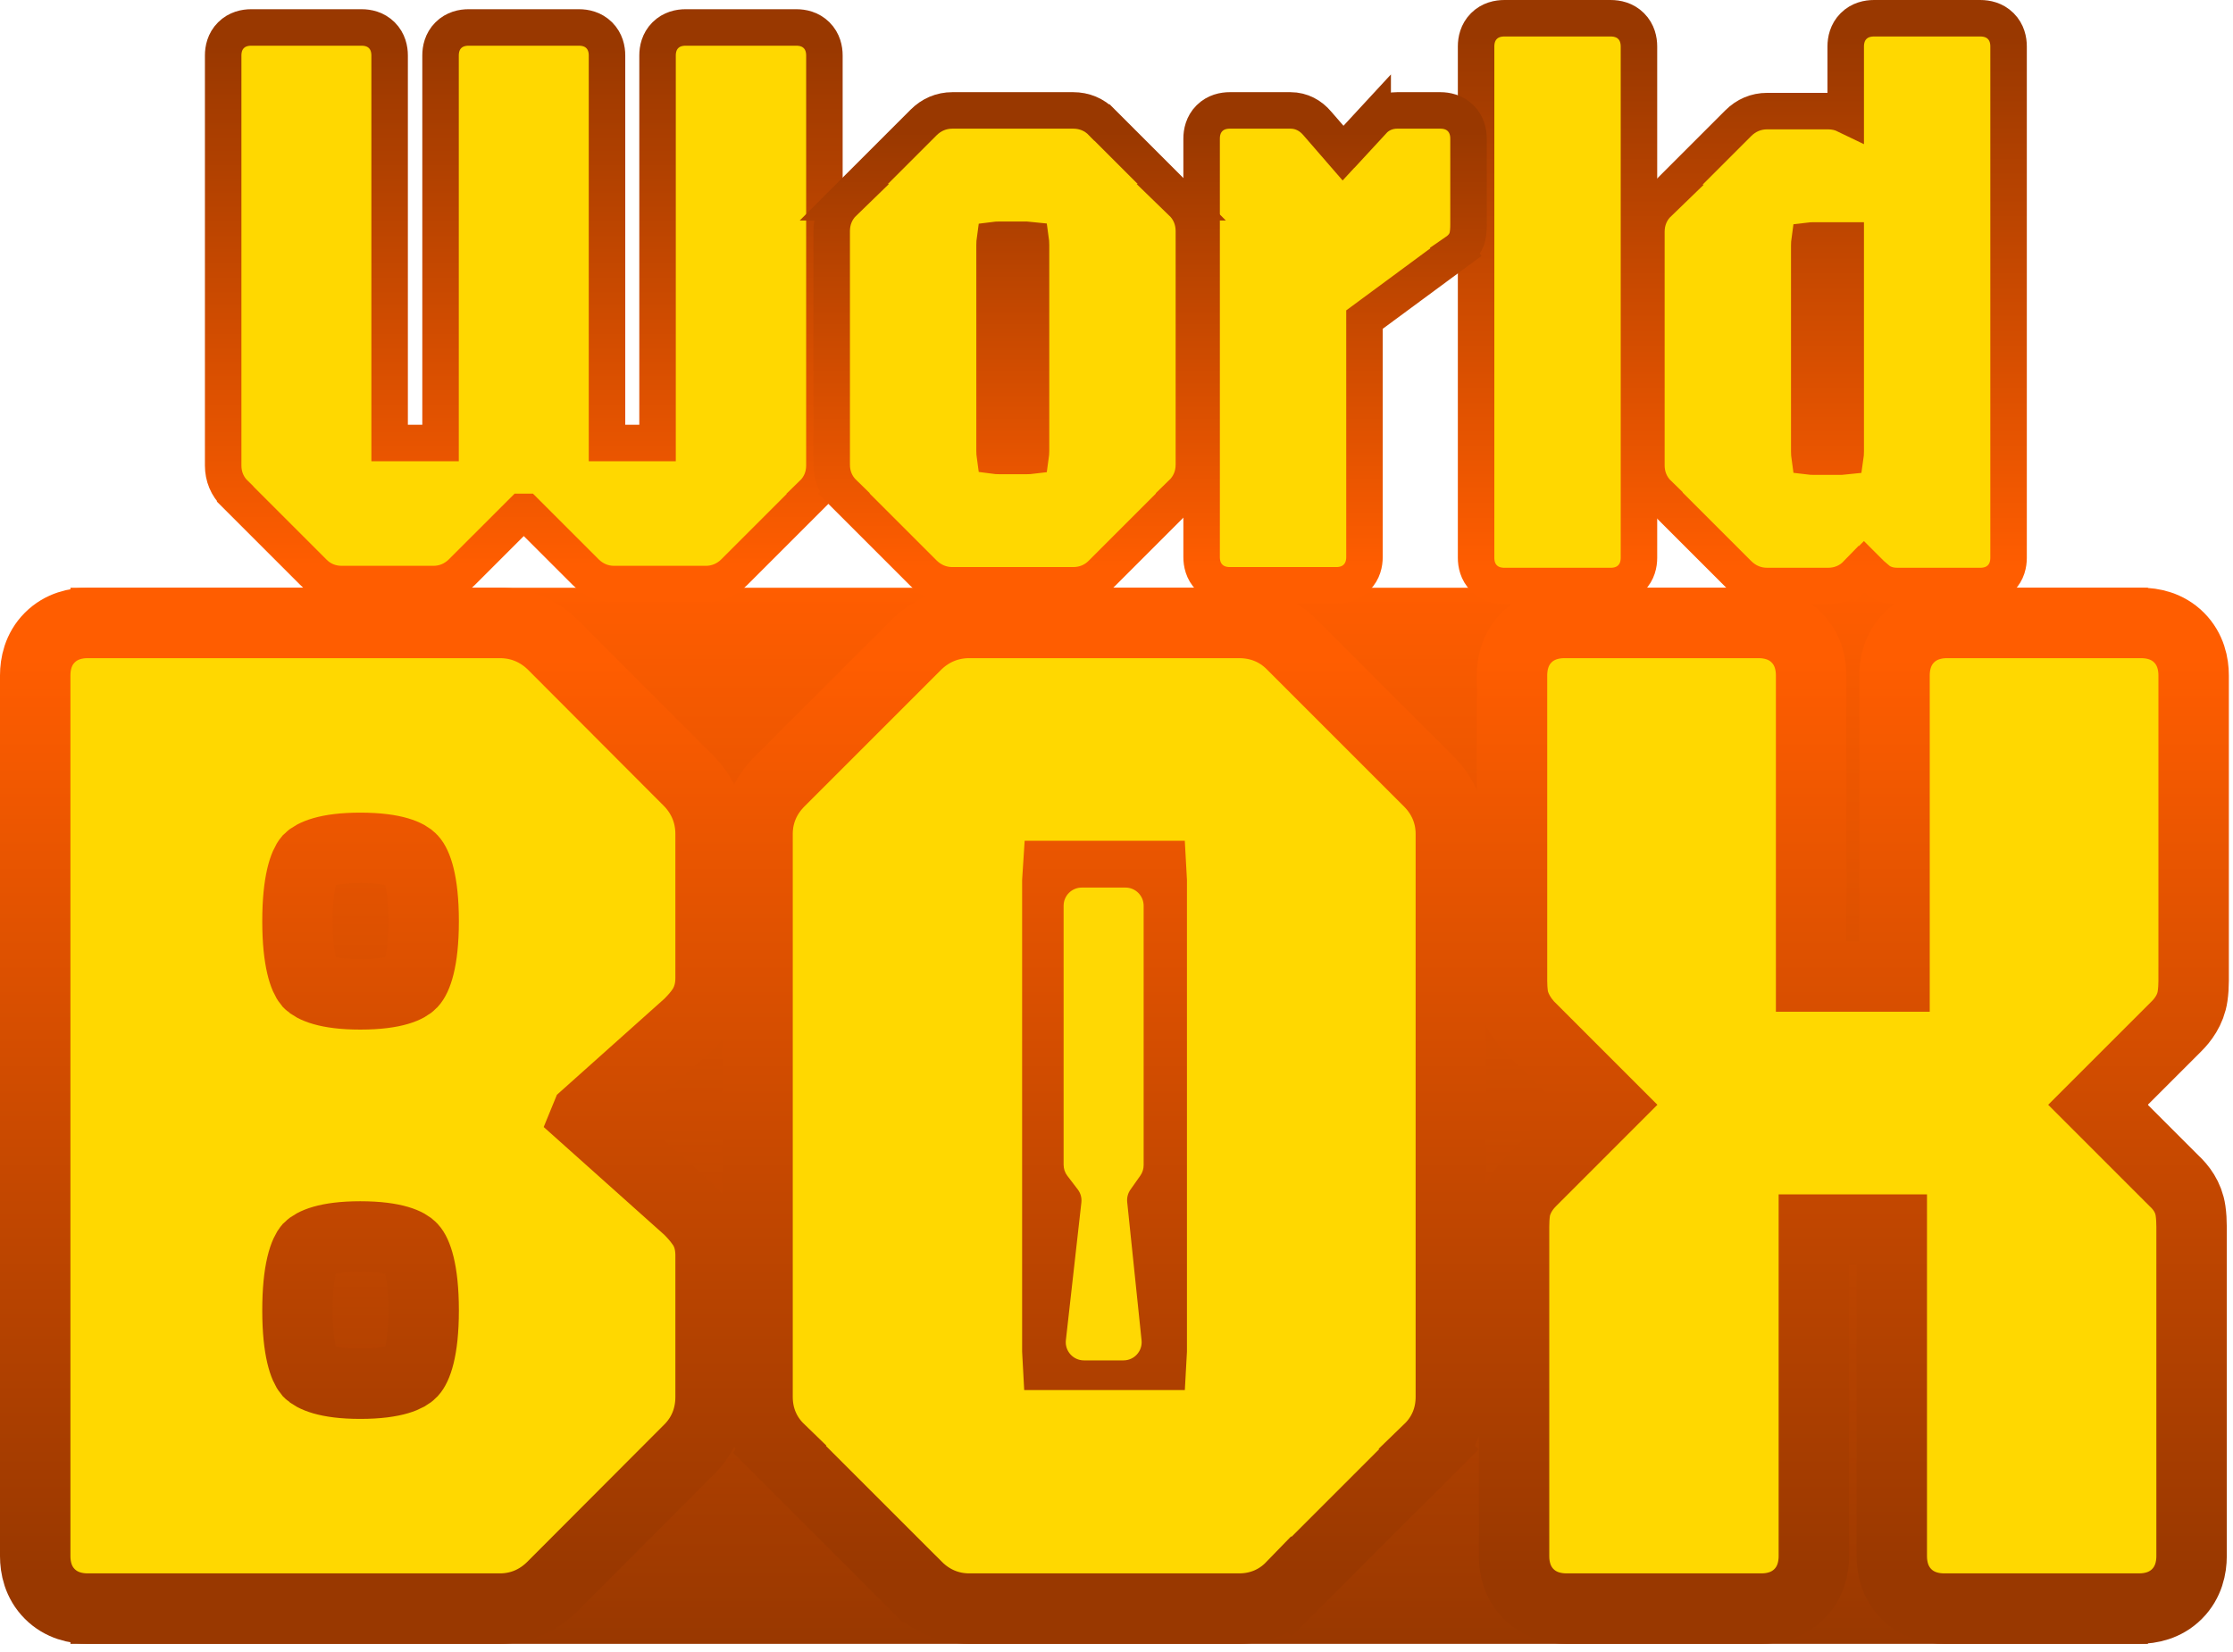
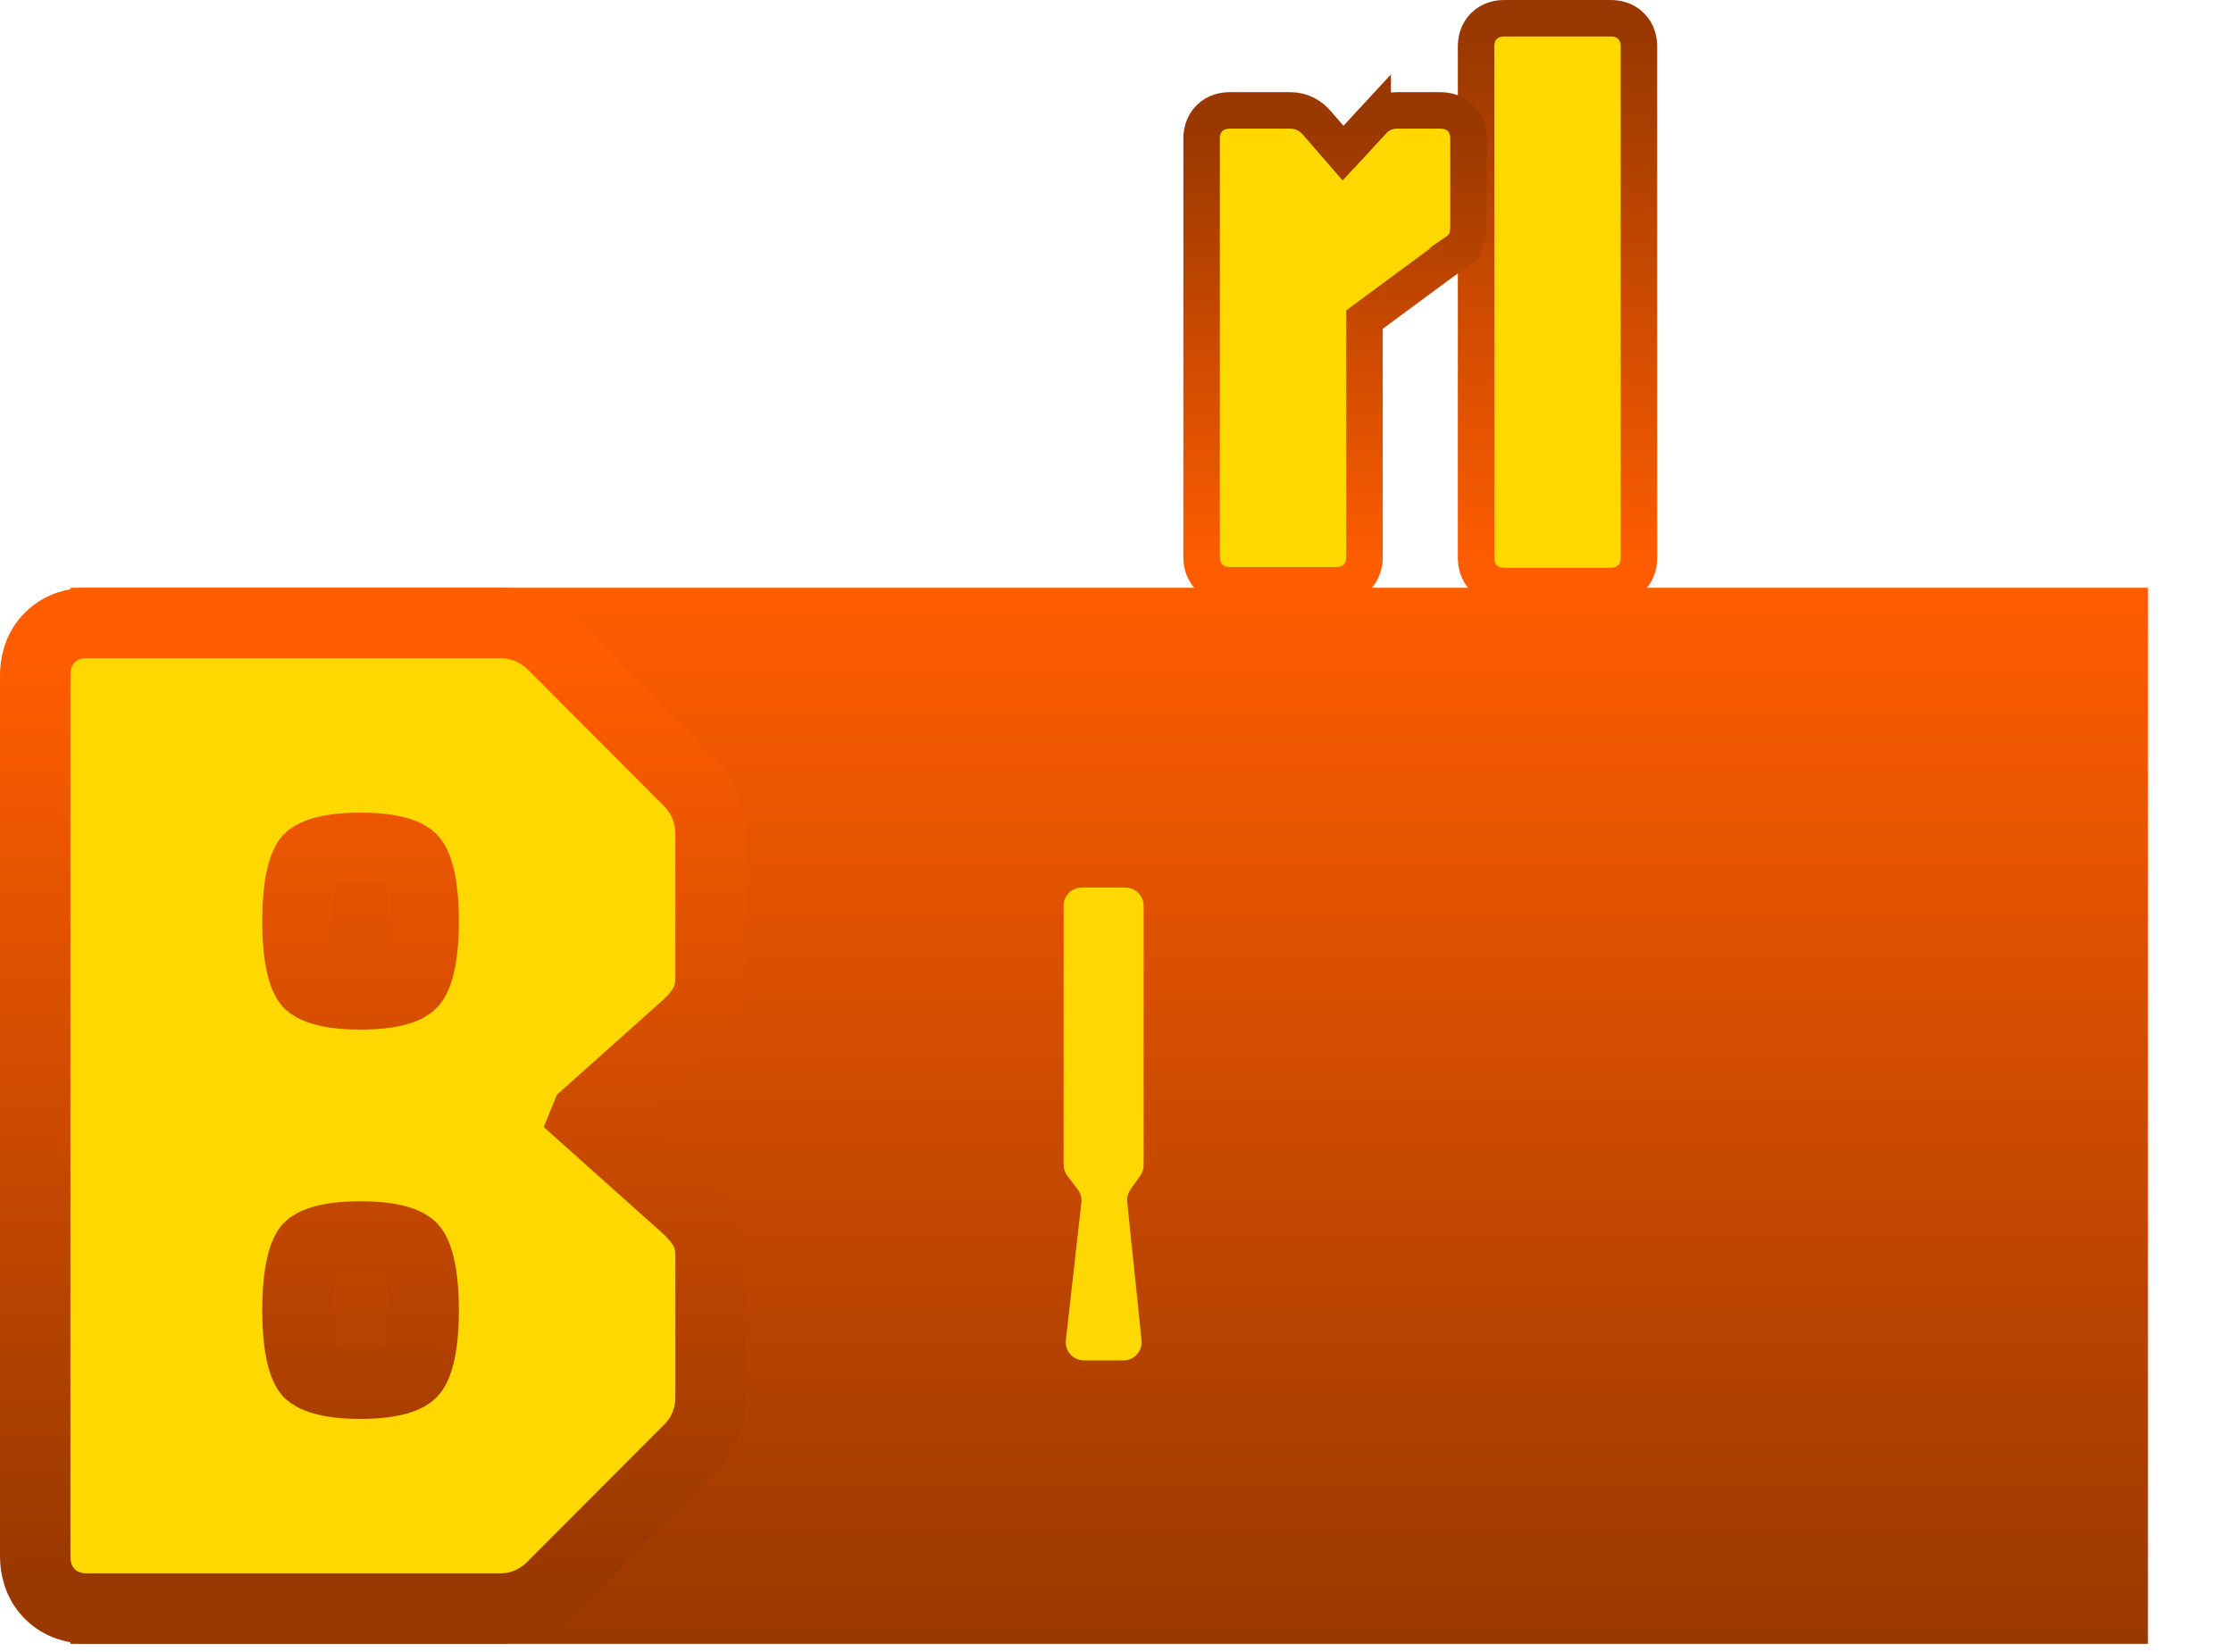
<svg xmlns="http://www.w3.org/2000/svg" width="200" height="148" viewBox="0 0 200 148" fill="none">
  <rect x="6.308" y="52.656" width="186.072" height="94.613" fill="url(#paint0_linear_48173_12207)" />
-   <path d="M110.984 55.81C112.749 55.81 114.389 56.431 115.675 57.717L127.978 70.02C129.236 71.279 129.946 72.89 129.946 74.71V125.148C129.946 126.943 129.281 128.576 127.977 129.837L127.978 129.838L115.675 142.141L115.674 142.14C114.412 143.444 112.779 144.11 110.984 144.11H86.811C84.991 144.11 83.38 143.4 82.121 142.141H82.12L69.818 129.838L69.819 129.837C68.515 128.575 67.85 126.943 67.85 125.148V74.71C67.85 72.89 68.56 71.279 69.818 70.02L82.12 57.717L82.154 57.684L82.189 57.651C83.462 56.453 85.052 55.81 86.811 55.81H110.984ZM94.713 78.479C94.706 78.581 94.701 78.698 94.701 78.832V121.088C94.701 121.196 94.704 121.293 94.709 121.379H103.147C103.152 121.294 103.156 121.197 103.156 121.088V78.832C103.156 78.698 103.15 78.58 103.144 78.479H94.713Z" fill="#FFD800" stroke="url(#paint1_linear_48173_12207)" stroke-width="6.308" />
  <path d="M44.781 55.81C46.431 55.81 47.931 56.377 49.158 57.435L49.4 57.654L49.435 57.686L49.469 57.72L61.741 70.022L61.775 70.056L61.808 70.091C63.003 71.364 63.644 72.953 63.644 74.71V87.627C63.644 88.426 63.488 89.43 62.871 90.358C62.547 90.845 62.142 91.297 61.741 91.7L61.678 91.764L61.61 91.824L52.523 99.947L52.46 100.101L61.61 108.281L61.678 108.34L61.741 108.405C62.107 108.772 62.473 109.183 62.781 109.622C63.546 110.642 63.644 111.797 63.644 112.477V125.148C63.644 126.91 63.025 128.55 61.741 129.836L49.469 142.138C48.212 143.398 46.602 144.11 44.781 144.11H7.842C6.842 144.11 5.513 143.857 4.458 142.799C3.404 141.743 3.154 140.415 3.154 139.418V60.502C3.154 59.505 3.404 58.177 4.458 57.121C5.513 56.063 6.842 55.81 7.842 55.81H44.781ZM32.264 110.772C29.186 110.772 28.011 111.419 27.649 111.786C27.513 111.946 27.244 112.377 27.018 113.33C26.786 114.304 26.643 115.64 26.643 117.398C26.643 121.032 27.278 122.515 27.649 122.948C28.01 123.314 29.184 123.963 32.264 123.963C35.466 123.963 36.578 123.28 36.861 122.968L36.879 122.949L36.897 122.93C37.274 122.527 37.946 121.075 37.946 117.398C37.946 113.668 37.27 112.203 36.897 111.804L36.879 111.786L36.861 111.766C36.578 111.454 35.466 110.772 32.264 110.772ZM32.264 75.957C29.186 75.957 28.011 76.605 27.649 76.971C27.278 77.403 26.643 78.886 26.643 82.522C26.643 86.157 27.278 87.639 27.649 88.072C28.011 88.438 29.185 89.086 32.264 89.086C35.466 89.086 36.578 88.404 36.861 88.092L36.879 88.073L36.897 88.054C37.274 87.651 37.946 86.2 37.946 82.522C37.946 78.844 37.274 77.393 36.897 76.99L36.879 76.971L36.861 76.952C36.578 76.64 35.466 75.957 32.264 75.957Z" fill="#FFD800" stroke="url(#paint2_linear_48173_12207)" stroke-width="6.308" />
-   <path d="M157.521 55.81C158.52 55.811 159.848 56.062 160.904 57.118C161.961 58.175 162.213 59.503 162.213 60.502V87.488H169.684V60.502C169.684 59.503 169.936 58.175 170.992 57.118C172.048 56.062 173.376 55.811 174.375 55.81H191.782C192.781 55.81 194.11 56.062 195.166 57.118C196.222 58.175 196.474 59.503 196.474 60.502V87.874C196.474 88.332 196.445 88.79 196.381 89.242C196.201 90.502 195.478 91.407 194.936 91.949L187.907 98.976L194.729 105.798C195.324 106.351 196.02 107.227 196.196 108.464C196.263 108.932 196.289 109.414 196.289 109.895V139.419C196.289 140.418 196.038 141.746 194.981 142.803C193.925 143.859 192.596 144.11 191.598 144.11H174.129C173.13 144.11 171.802 143.859 170.746 142.803C169.69 141.746 169.438 140.418 169.438 139.419V110.157H162.459V139.419C162.459 140.418 162.207 141.746 161.15 142.803C160.094 143.859 158.766 144.11 157.768 144.11H140.299C139.3 144.11 137.971 143.859 136.915 142.803C135.859 141.746 135.607 140.418 135.607 139.419V109.895C135.607 109.414 135.633 108.932 135.7 108.464L135.73 108.251L135.79 108.044C136.063 107.089 136.61 106.355 137.146 105.819L143.987 98.976L136.887 91.875L136.817 91.796C136.354 91.266 135.86 90.554 135.605 89.663L135.546 89.456L135.516 89.242C135.451 88.79 135.423 88.332 135.423 87.874V60.502C135.423 59.503 135.674 58.175 136.73 57.118C137.787 56.062 139.116 55.81 140.114 55.81H157.521Z" fill="#FFD800" stroke="url(#paint3_linear_48173_12207)" stroke-width="6.308" />
-   <path d="M32.389 2.46C32.932 2.46 33.639 2.597 34.199 3.157C34.759 3.717 34.897 4.425 34.897 4.968V39.688H39.458V4.968C39.458 4.425 39.595 3.717 40.155 3.157C40.715 2.597 41.424 2.46 41.967 2.46H51.858C52.402 2.46 53.11 2.597 53.67 3.157C54.23 3.717 54.367 4.425 54.367 4.968V39.688H58.894V4.968C58.894 4.425 59.031 3.717 59.591 3.157C60.151 2.597 60.858 2.461 61.401 2.46H71.329C71.872 2.46 72.58 2.597 73.141 3.157C73.701 3.717 73.838 4.425 73.838 4.968V41.706C73.838 42.686 73.474 43.572 72.764 44.259L72.765 44.26L65.773 51.252C65.086 51.939 64.21 52.325 63.22 52.325H55.005C54.014 52.325 53.138 51.939 52.451 51.252L47.057 45.858H46.769L41.374 51.252C40.687 51.939 39.811 52.325 38.82 52.325H30.605C29.626 52.325 28.738 51.962 28.052 51.252L21.061 44.26L21.061 44.259C20.351 43.573 19.988 42.686 19.988 41.706V4.968C19.988 4.425 20.124 3.717 20.685 3.157C21.245 2.597 21.953 2.46 22.496 2.46H32.389Z" fill="#FFD800" stroke="url(#paint4_linear_48173_12207)" stroke-width="3.269" />
-   <path d="M177.373 1.635C177.922 1.635 178.635 1.773 179.198 2.336C179.762 2.899 179.899 3.612 179.899 4.161V49.972C179.899 50.521 179.761 51.234 179.198 51.797C178.635 52.36 177.922 52.499 177.373 52.499H169.946C169.46 52.499 168.835 52.41 168.282 52.016L168.232 51.98L168.186 51.941C168.03 51.812 167.853 51.66 167.656 51.487L167.615 51.452L166.946 50.783L166.317 51.413L166.316 51.412C165.622 52.132 164.725 52.499 163.733 52.499H158.271C157.268 52.499 156.382 52.109 155.687 51.413L148.545 44.273L148.546 44.272C147.827 43.577 147.46 42.68 147.46 41.688V20.765C147.46 19.773 147.826 18.875 148.546 18.181H148.545L155.687 11.039C156.382 10.344 157.268 9.954 158.271 9.954H163.733C164.297 9.954 164.83 10.072 165.312 10.306V4.161C165.313 3.612 165.451 2.899 166.015 2.336C166.578 1.773 167.29 1.635 167.84 1.635H177.373ZM162.448 21.542C162.288 21.542 162.165 21.551 162.075 21.562C162.06 21.669 162.047 21.817 162.047 22.015V40.438C162.047 40.635 162.06 40.783 162.075 40.889C162.165 40.9 162.288 40.911 162.448 40.911H164.947C165.09 40.911 165.201 40.903 165.283 40.893C165.299 40.786 165.312 40.638 165.312 40.438V21.542H162.448Z" fill="#FFD800" stroke="url(#paint5_linear_48173_12207)" stroke-width="3.269" />
  <path d="M144.267 1.635C144.816 1.635 145.528 1.773 146.092 2.336C146.655 2.899 146.794 3.612 146.794 4.161V49.972C146.794 50.521 146.655 51.233 146.092 51.797C145.528 52.36 144.816 52.499 144.267 52.499H134.733C134.184 52.499 133.472 52.36 132.908 51.797C132.345 51.233 132.207 50.521 132.207 49.972V4.161C132.207 3.612 132.345 2.899 132.908 2.336C133.472 1.773 134.184 1.635 134.733 1.635H144.267Z" fill="#FFD800" stroke="url(#paint6_linear_48173_12207)" stroke-width="3.269" />
  <path d="M115.577 9.892C116.583 9.892 117.403 10.365 117.989 11.062L120.292 13.717L122.945 10.845V10.846C123.531 10.209 124.308 9.892 125.146 9.892H129.002C129.551 9.892 130.264 10.03 130.827 10.593C131.39 11.156 131.529 11.868 131.529 12.418V20.095C131.529 20.463 131.516 20.973 131.374 21.398L131.358 21.442L131.341 21.487C131.116 22.049 130.672 22.4 130.4 22.587L130.401 22.588L122.21 28.632V49.909C122.21 50.459 122.071 51.171 121.508 51.734C120.944 52.298 120.232 52.437 119.683 52.437H110.149C109.6 52.437 108.888 52.298 108.324 51.734C107.761 51.171 107.623 50.459 107.623 49.909V12.418C107.623 11.868 107.761 11.156 108.324 10.593C108.888 10.029 109.6 9.892 110.149 9.892H115.577Z" fill="#FFD800" stroke="url(#paint7_linear_48173_12207)" stroke-width="3.269" />
-   <path d="M96.12 9.892C97.111 9.892 98.008 10.258 98.703 10.977L98.704 10.977L105.846 18.118H105.845C106.564 18.813 106.931 19.711 106.931 20.702V41.626C106.931 42.617 106.564 43.513 105.845 44.208L105.846 44.209L98.704 51.351C98.009 52.07 97.111 52.437 96.12 52.437H85.302C84.299 52.437 83.413 52.046 82.718 51.351L75.576 44.209L75.577 44.208C74.858 43.513 74.491 42.617 74.491 41.626V20.702C74.491 19.711 74.858 18.813 75.577 18.118H75.576L82.718 10.977C83.413 10.281 84.299 9.892 85.302 9.892H96.12ZM89.48 21.48C89.319 21.48 89.197 21.488 89.106 21.5C89.091 21.606 89.078 21.754 89.078 21.951V40.376C89.078 40.573 89.091 40.72 89.106 40.826C89.197 40.838 89.319 40.849 89.48 40.849H91.978C92.121 40.849 92.231 40.84 92.314 40.83C92.329 40.724 92.344 40.575 92.344 40.376V21.951C92.344 21.751 92.329 21.602 92.314 21.496C92.231 21.486 92.121 21.48 91.978 21.48H89.48Z" fill="#FFD800" stroke="url(#paint8_linear_48173_12207)" stroke-width="3.269" />
  <path d="M95.263 81.145C95.263 80.245 95.992 79.516 96.892 79.516H100.802C101.702 79.516 102.431 80.245 102.431 81.145V104.384C102.431 104.72 102.327 105.048 102.134 105.322L101.247 106.581C101.02 106.903 100.918 107.296 100.958 107.688L102.245 120.078C102.344 121.039 101.59 121.875 100.624 121.875H97.085C96.114 121.875 95.358 121.03 95.466 120.064L96.854 107.731C96.901 107.314 96.785 106.894 96.53 106.56L95.597 105.338C95.38 105.054 95.263 104.707 95.263 104.35V81.145Z" fill="#FFD803" />
  <defs>
    <linearGradient id="paint0_linear_48173_12207" x1="99.344" y1="52.656" x2="99.344" y2="147.269" gradientUnits="userSpaceOnUse">
      <stop stop-color="#FF5D00" />
      <stop offset="1" stop-color="#993800" />
    </linearGradient>
    <linearGradient id="paint1_linear_48173_12207" x1="98.898" y1="58.963" x2="98.898" y2="140.957" gradientUnits="userSpaceOnUse">
      <stop stop-color="#FF5D00" />
      <stop offset="1" stop-color="#993800" />
    </linearGradient>
    <linearGradient id="paint2_linear_48173_12207" x1="33.399" y1="58.963" x2="33.399" y2="140.957" gradientUnits="userSpaceOnUse">
      <stop stop-color="#FF5D00" />
      <stop offset="1" stop-color="#993800" />
    </linearGradient>
    <linearGradient id="paint3_linear_48173_12207" x1="165.948" y1="58.964" x2="165.948" y2="140.957" gradientUnits="userSpaceOnUse">
      <stop stop-color="#FF5D00" />
      <stop offset="1" stop-color="#993800" />
    </linearGradient>
    <linearGradient id="paint4_linear_48173_12207" x1="46.913" y1="4.094" x2="46.913" y2="50.69" gradientUnits="userSpaceOnUse">
      <stop stop-color="#993800" />
      <stop offset="1" stop-color="#FF5D00" />
    </linearGradient>
    <linearGradient id="paint5_linear_48173_12207" x1="163.68" y1="3.269" x2="163.68" y2="50.865" gradientUnits="userSpaceOnUse">
      <stop stop-color="#993800" />
      <stop offset="1" stop-color="#FF5D00" />
    </linearGradient>
    <linearGradient id="paint6_linear_48173_12207" x1="139.5" y1="3.269" x2="139.5" y2="50.865" gradientUnits="userSpaceOnUse">
      <stop stop-color="#993800" />
      <stop offset="1" stop-color="#FF5D00" />
    </linearGradient>
    <linearGradient id="paint7_linear_48173_12207" x1="119.576" y1="11.525" x2="119.576" y2="50.802" gradientUnits="userSpaceOnUse">
      <stop stop-color="#993800" />
      <stop offset="1" stop-color="#FF5D00" />
    </linearGradient>
    <linearGradient id="paint8_linear_48173_12207" x1="90.711" y1="11.525" x2="90.711" y2="50.802" gradientUnits="userSpaceOnUse">
      <stop stop-color="#993800" />
      <stop offset="1" stop-color="#FF5D00" />
    </linearGradient>
  </defs>
</svg>